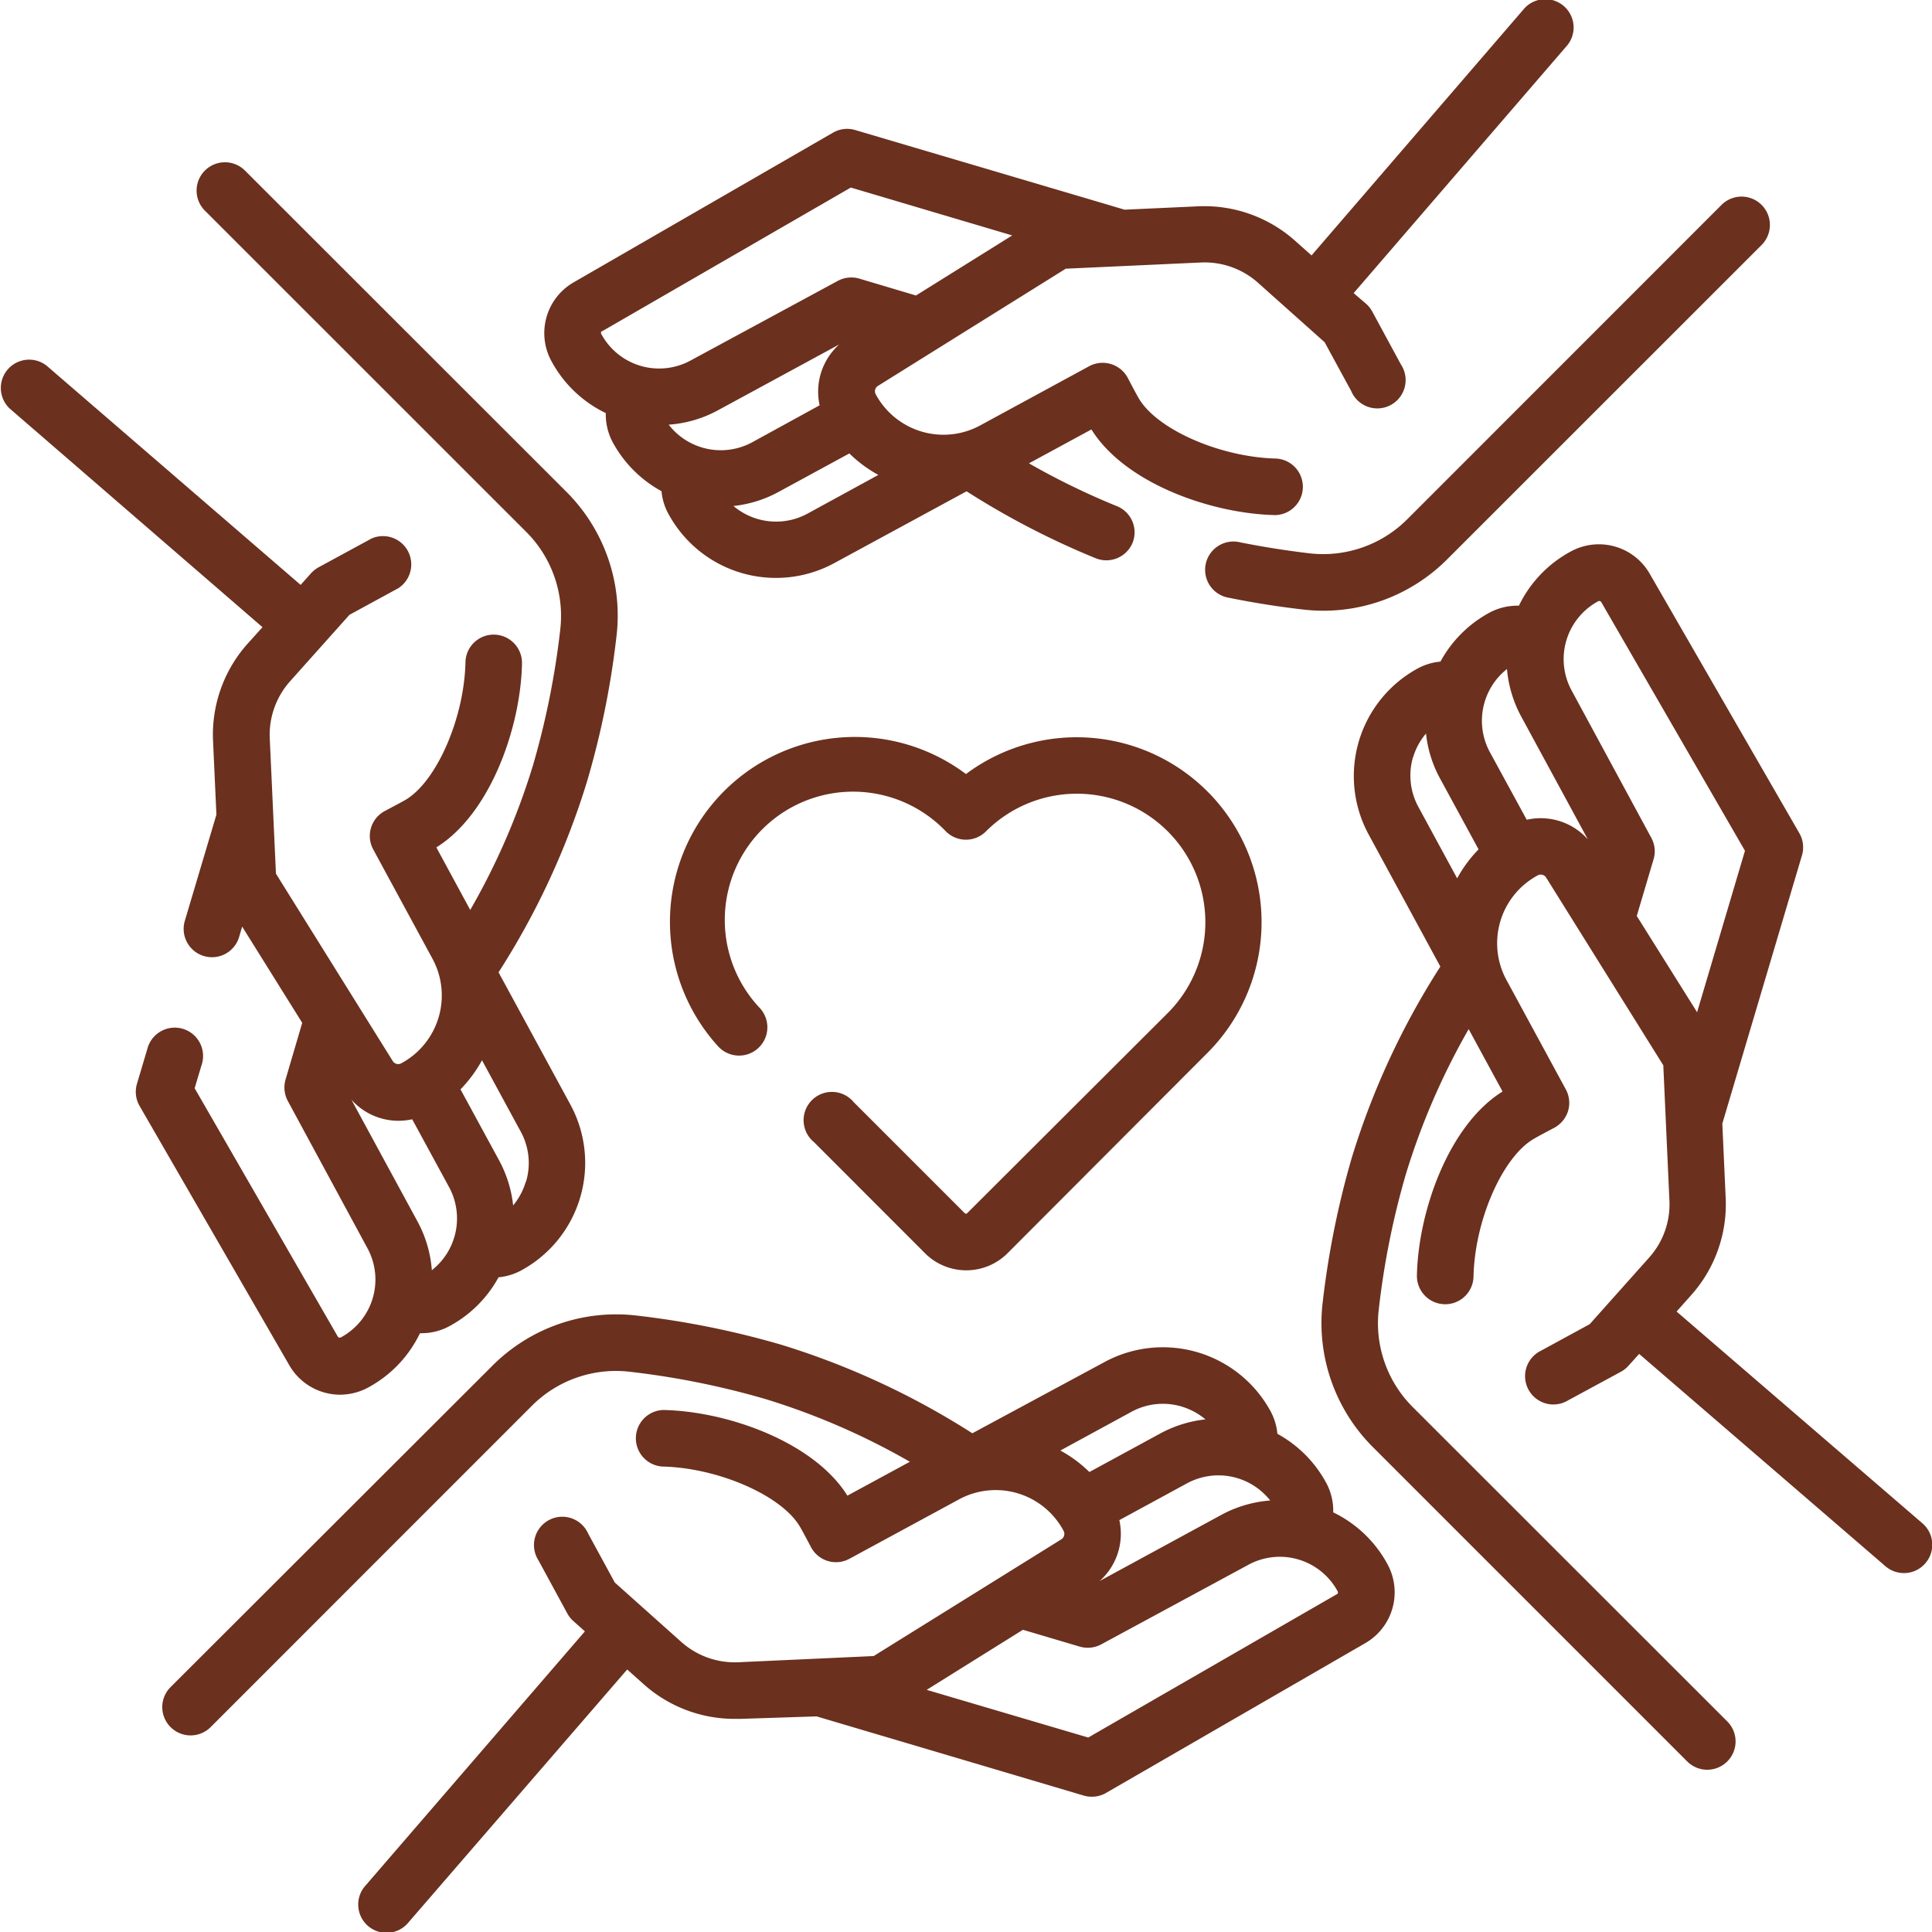
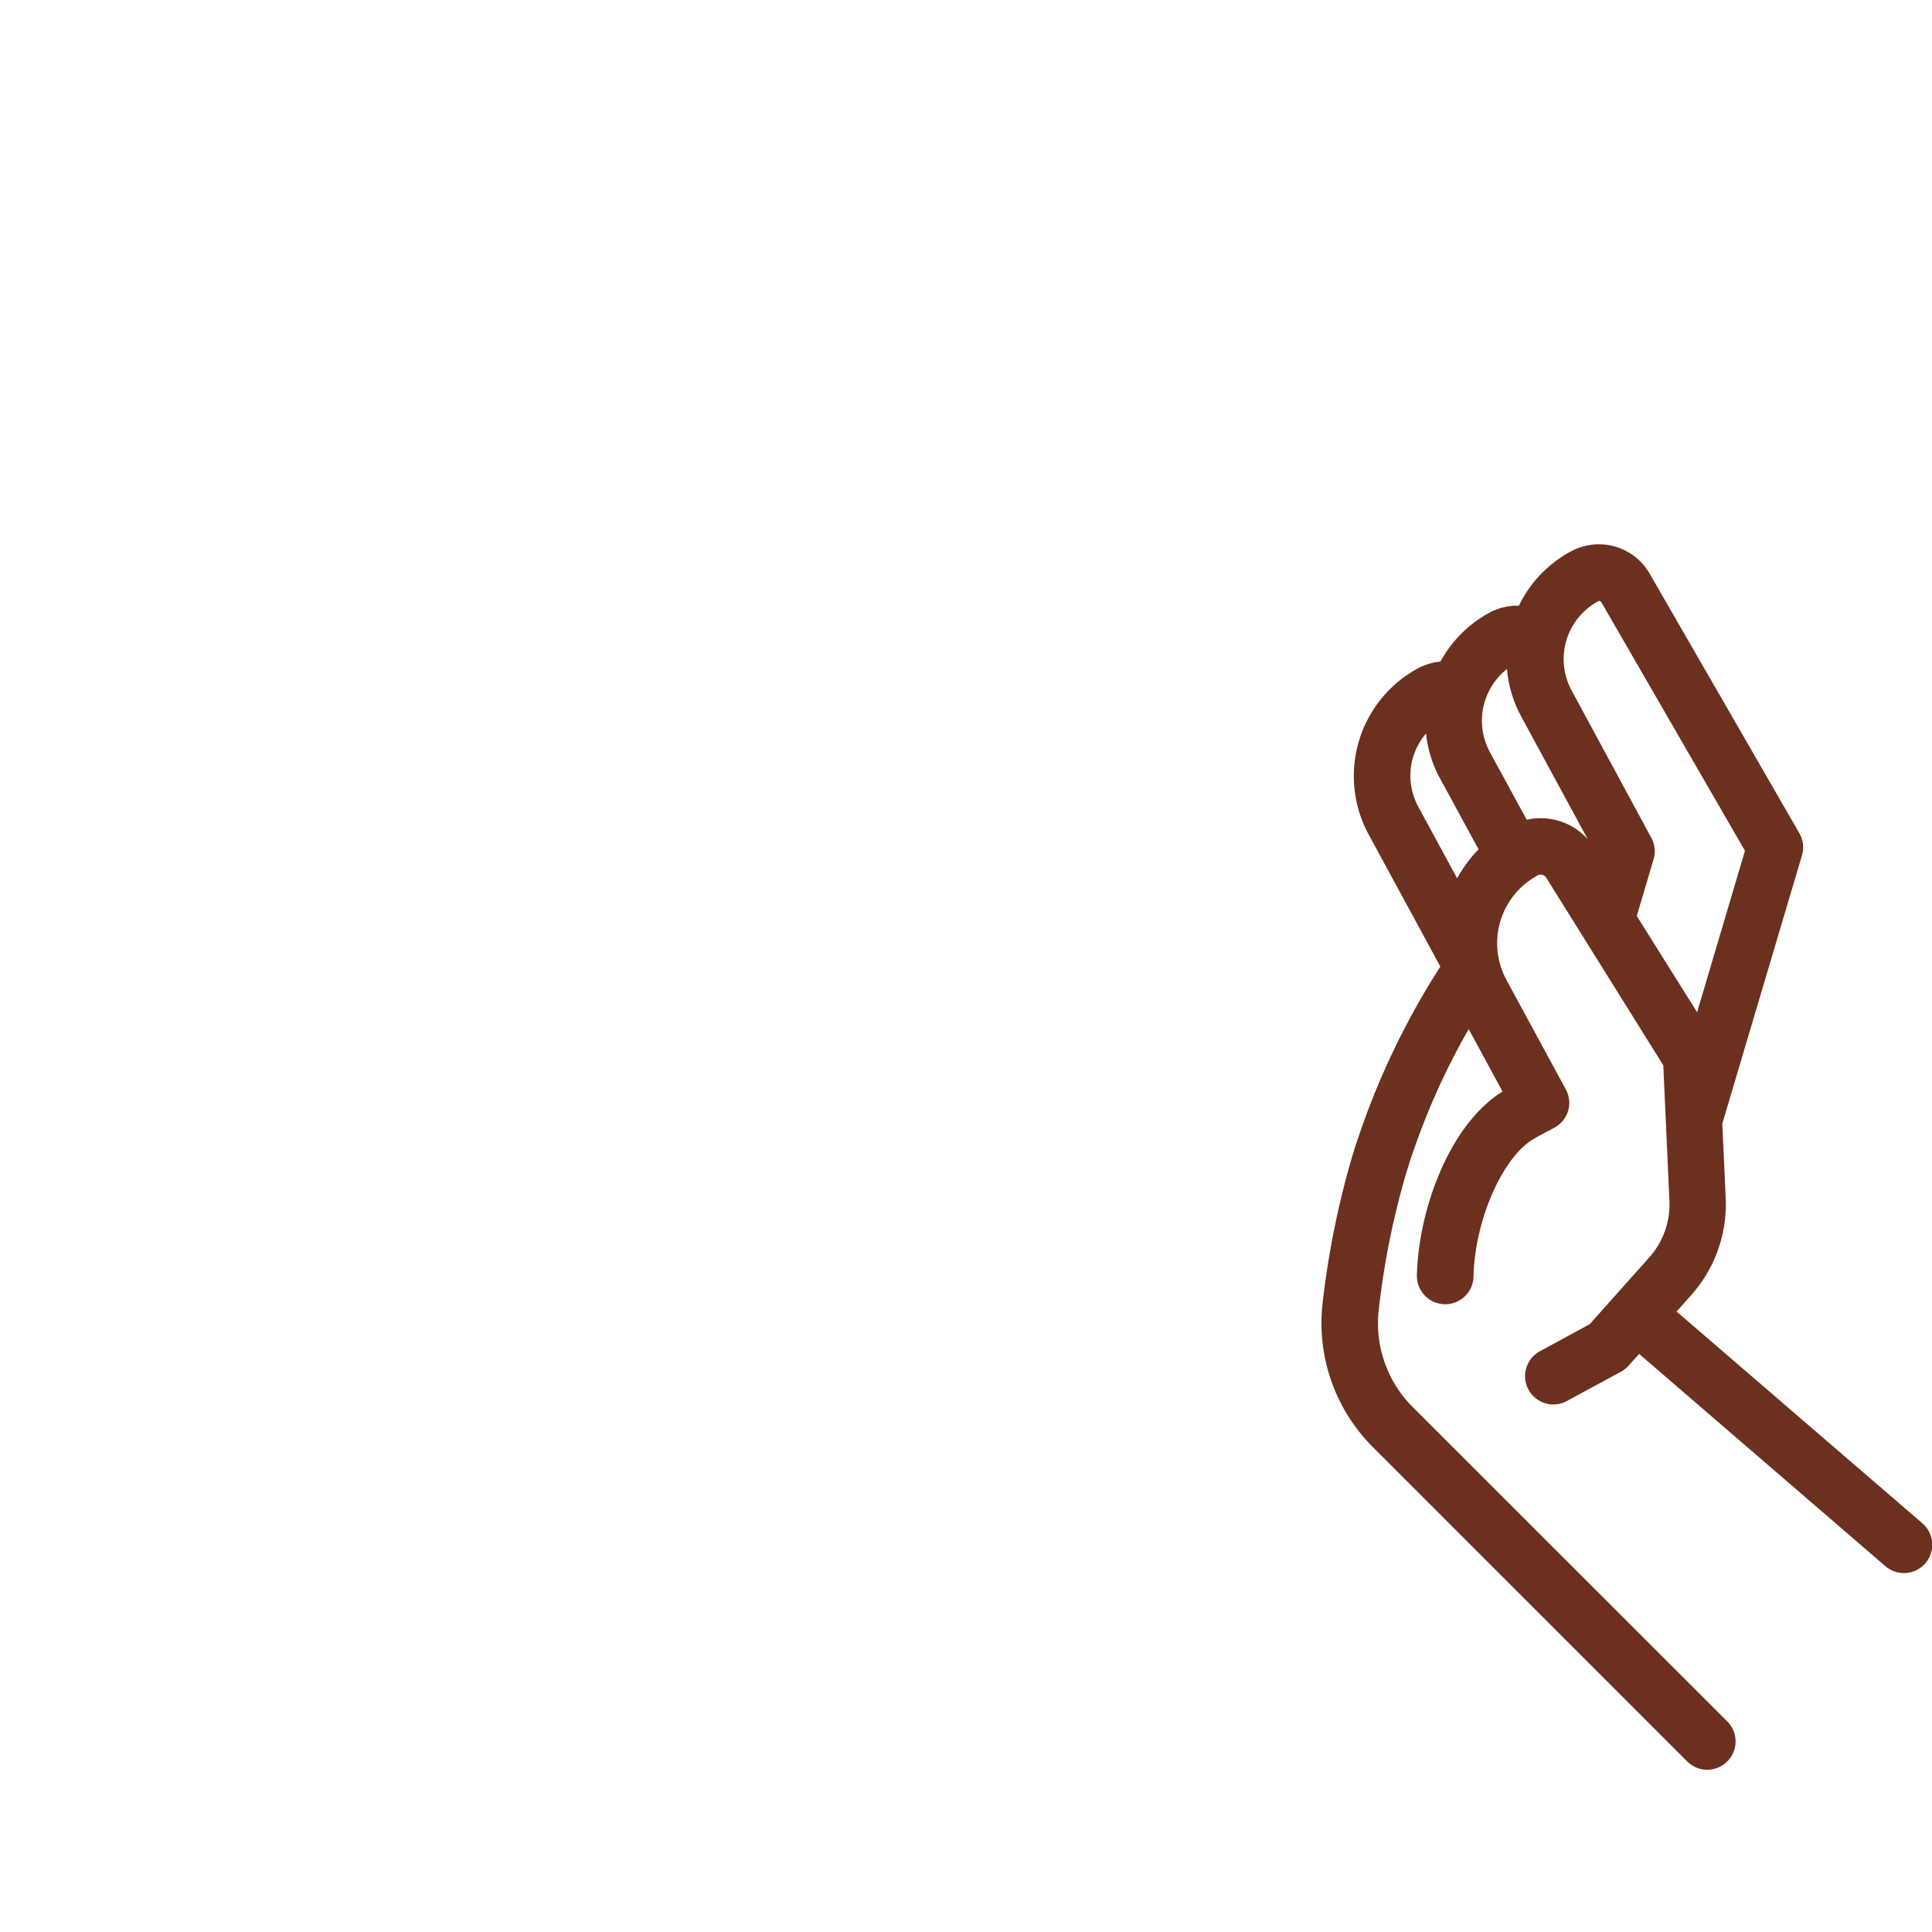
<svg xmlns="http://www.w3.org/2000/svg" viewBox="0 0 218.37 218.37">
  <defs>
    <style>.cls-1{fill:#6b301e;}</style>
  </defs>
  <title>Asset 5</title>
  <g id="Layer_2" data-name="Layer 2">
    <g id="Layer_1-2" data-name="Layer 1">
-       <path class="cls-1" d="M38.43,157.64a6.77,6.77,0,0,0,3.2-.82,13.75,13.75,0,0,0,5.84-6.13h.17a6.6,6.6,0,0,0,3.18-.81,13.77,13.77,0,0,0,5.53-5.51,6.67,6.67,0,0,0,2.55-.77,13.83,13.83,0,0,0,5.56-18.77L56.35,109.9a87,87,0,0,0,10-21.57A96.52,96.52,0,0,0,69.67,72,19.76,19.76,0,0,0,64,55.57L27.69,19.28a3.2,3.2,0,0,0-4.53,4.53L59.45,60.09A13.43,13.43,0,0,1,63.32,71.2a92,92,0,0,1-3.08,15.31,78.7,78.7,0,0,1-7.09,16.34l-3.83-7.07C55.4,92,58.85,82.27,59,75a3.2,3.2,0,0,0-3.13-3.27H55.8a3.19,3.19,0,0,0-3.19,3.13c-.14,6.26-3.21,13.36-6.7,15.5-.37.23-1.63.89-2.4,1.3A3.19,3.19,0,0,0,42.18,96l6.7,12.36a8.71,8.71,0,0,1-3.5,11.81.73.73,0,0,1-1-.26L31.19,98.75l-.7-15.29A9.08,9.08,0,0,1,32.79,77l6.71-7.51,5.51-3a3.2,3.2,0,0,0-3-5.63l-6,3.26a3.31,3.31,0,0,0-.86.68l-1.17,1.31L5.29,41.35a3.2,3.2,0,0,0-4.18,4.84l28.56,24.7L28,72.74a15.43,15.43,0,0,0-3.92,11l.38,8.34-3.57,12a3.2,3.2,0,0,0,6.14,1.82l.34-1.17,6.79,10.88L32.28,122a3.24,3.24,0,0,0,.25,2.44l9,16.64a7.42,7.42,0,0,1-3,10.08.26.26,0,0,1-.35-.09L22,123l.78-2.61a3.2,3.2,0,1,0-6.13-1.82l-1.17,3.93a3.2,3.2,0,0,0,.3,2.51l16.92,29.3A6.63,6.63,0,0,0,38.43,157.64Zm21-24.08A7.62,7.62,0,0,1,58,136.25a13.81,13.81,0,0,0-1.6-5.12l-4.35-8a15.21,15.21,0,0,0,2.43-3.29l4.38,8.07a7.37,7.37,0,0,1,.59,5.67ZM39.72,124.3a7.14,7.14,0,0,0,5.33,2.38,7.34,7.34,0,0,0,1.54-.17l4.17,7.67a7.44,7.44,0,0,1-1.95,9.39,13.71,13.71,0,0,0-1.62-5.51Z" />
      <path class="cls-1" d="M194.67,127l9-30.31a3.19,3.19,0,0,0-.29-2.51L186.47,64.86a6.62,6.62,0,0,0-8.94-2.52,13.73,13.73,0,0,0-5.85,6.12,6.68,6.68,0,0,0-3.35.8,13.77,13.77,0,0,0-5.52,5.52,6.66,6.66,0,0,0-2.56.77,13.85,13.85,0,0,0-5.56,18.76l8.11,14.94a87,87,0,0,0-10,21.57,98.84,98.84,0,0,0-3.3,16.39,19.82,19.82,0,0,0,5.7,16.38l35.5,35.5a3.2,3.2,0,0,0,4.53,0,3.19,3.19,0,0,0,0-4.52L159.7,159.06A13.39,13.39,0,0,1,155.84,148a91,91,0,0,1,3.07-15.31A79.67,79.67,0,0,1,166,116.32l3.83,7.05c-6.08,3.79-9.52,13.51-9.68,20.78a3.2,3.2,0,0,0,6.4.13c.13-6.26,3.2-13.35,6.7-15.49.37-.23,1.62-.9,2.39-1.3a3.26,3.26,0,0,0,1.59-1.9,3.2,3.2,0,0,0-.25-2.46l-6.71-12.37a8.71,8.71,0,0,1,3.5-11.8.72.72,0,0,1,1,.25L188,120.41l.69,15.28a9,9,0,0,1-2.3,6.46l-6.71,7.52-5.51,3a3.2,3.2,0,1,0,3.05,5.62l6-3.25a3.19,3.19,0,0,0,.86-.69l1.19-1.32,27.84,24a3.2,3.2,0,0,0,2.09.77,3.16,3.16,0,0,0,2.42-1.11,3.19,3.19,0,0,0-.33-4.51L189.5,148.24l1.63-1.83a15.4,15.4,0,0,0,3.92-11ZM159.72,85.6a7.33,7.33,0,0,1,1.46-2.69A13.56,13.56,0,0,0,162.77,88l4.35,8a14.87,14.87,0,0,0-2.42,3.28l-4.38-8.07a7.4,7.4,0,0,1-.6-5.66Zm12.84,7.05L168.39,85a7.45,7.45,0,0,1,1.94-9.38A13.82,13.82,0,0,0,172,81.1l7.47,13.77a7.13,7.13,0,0,0-6.88-2.22ZM185,103.53l1.9-6.41a3.17,3.17,0,0,0-.26-2.43l-9-16.64a7.43,7.43,0,0,1,3-10.09.26.26,0,0,1,.35.1l16.24,28.1-5.41,18.25Z" />
-       <path class="cls-1" d="M92.3,194l30.19,8.95a3.18,3.18,0,0,0,.91.13,3.21,3.21,0,0,0,1.6-.42l29.3-16.93a6.63,6.63,0,0,0,2.52-8.94,13.77,13.77,0,0,0-6.13-5.85,6.61,6.61,0,0,0-.8-3.35,13.77,13.77,0,0,0-5.51-5.53,6.67,6.67,0,0,0-.77-2.55,13.86,13.86,0,0,0-18.77-5.56L109.9,162a88,88,0,0,0-21.57-10A98.51,98.51,0,0,0,72,148.7a19.76,19.76,0,0,0-16.38,5.7L19.28,190.69a3.19,3.19,0,0,0,0,4.52,3.2,3.2,0,0,0,4.53,0l36.28-36.29a13.43,13.43,0,0,1,11.11-3.87,92,92,0,0,1,15.31,3.08,79.24,79.24,0,0,1,16.33,7.09l-7.06,3.83C92,163,82.27,159.52,75,159.37h-.07a3.2,3.2,0,0,0-.07,6.39c6.26.14,13.36,3.21,15.5,6.71.23.36.89,1.62,1.3,2.39A3.19,3.19,0,0,0,96,176.19l12.36-6.7A8.7,8.7,0,0,1,120.2,173a.73.73,0,0,1-.26,1L98.75,187.18l-15.29.7a9.08,9.08,0,0,1-6.46-2.3l-7.51-6.71-3-5.51a3.2,3.2,0,1,0-5.63,3l3.26,6a3.11,3.11,0,0,0,.68.86l1.31,1.17L41.35,213.08a3.2,3.2,0,1,0,4.84,4.18l24.7-28.56,1.85,1.65A15.4,15.4,0,0,0,83,194.28h.71Zm34.21-22.18,7.67-4.17a7.45,7.45,0,0,1,9.39,1.95,13.75,13.75,0,0,0-5.52,1.62l-13.76,7.48A7.15,7.15,0,0,0,126.51,171.78Zm1.38-12.25a7.42,7.42,0,0,1,5.67-.59,7.62,7.62,0,0,1,2.69,1.45,13.81,13.81,0,0,0-5.12,1.6l-8,4.35a14.54,14.54,0,0,0-3.28-2.43Zm23.21,20.62L123,196.39,104.74,191l10.88-6.79,6.41,1.9a3.24,3.24,0,0,0,2.44-.25l16.64-9a7.43,7.43,0,0,1,10.08,3,.26.26,0,0,1-.09.35Z" />
-       <path class="cls-1" d="M148,62.54c-2.63-.31-5.27-.73-7.82-1.24a3.2,3.2,0,1,0-1.25,6.27c2.72.55,5.52,1,8.33,1.32a20.41,20.41,0,0,0,2.34.14,19.77,19.77,0,0,0,14-5.84l35.51-35.5a3.2,3.2,0,0,0-4.53-4.53l-35.5,35.51A13.43,13.43,0,0,1,148,62.54Z" />
-       <path class="cls-1" d="M68.47,46.69A6.7,6.7,0,0,0,69.26,50a13.8,13.8,0,0,0,5.51,5.52,6.51,6.51,0,0,0,.78,2.56,13.82,13.82,0,0,0,18.76,5.56l14.94-8.11a90.84,90.84,0,0,0,14.6,7.57A3.21,3.21,0,0,0,128,61.38a3.19,3.19,0,0,0-1.76-4.17,83.06,83.06,0,0,1-9.94-4.84l7.06-3.83c3.79,6.08,13.51,9.52,20.77,9.68h.07a3.2,3.2,0,0,0,.07-6.39c-6.26-.14-13.35-3.21-15.5-6.71-.22-.36-.89-1.62-1.29-2.39a3.22,3.22,0,0,0-4.37-1.34L110.76,48.1A8.7,8.7,0,0,1,99,44.6a.72.72,0,0,1,.26-1l21.2-13.23,15.28-.7a9.06,9.06,0,0,1,6.46,2.3l7.52,6.71,3,5.51a3.2,3.2,0,1,0,5.62-3l-3.25-6a3.19,3.19,0,0,0-.69-.86L153,33.13,177,5.29a3.2,3.2,0,1,0-4.84-4.18L148.24,28.87l-1.83-1.63a15.41,15.41,0,0,0-11-3.92l-8.3.38-30.44-9a3.19,3.19,0,0,0-2.51.29L64.86,31.9a6.62,6.62,0,0,0-2.52,8.94,13.72,13.72,0,0,0,6.13,5.85Zm24.17-.88L85,50A7.45,7.45,0,0,1,75.58,48,13.61,13.61,0,0,0,81.1,46.4l13.76-7.47A7.17,7.17,0,0,0,92.64,45.81ZM91.26,58.06a7.45,7.45,0,0,1-8.36-.87A13.56,13.56,0,0,0,88,55.6l8-4.35a14.77,14.77,0,0,0,3.28,2.43ZM68.06,37.44,96.16,21.2l18.25,5.41L103.53,33.4l-6.41-1.91a3.21,3.21,0,0,0-2.43.26l-16.64,9a7.43,7.43,0,0,1-10.09-3,.25.25,0,0,1,.1-.35Z" />
-       <path class="cls-1" d="M109.32,137.12a.19.19,0,0,1-.28,0L96.49,124.57A3.2,3.2,0,1,0,92,129.09l12.55,12.56a6.6,6.6,0,0,0,9.33,0L136.48,119a20.9,20.9,0,0,0-27.3-31.51,20.9,20.9,0,0,0-28,30.79,3.2,3.2,0,0,0,4.74-4.3,14.5,14.5,0,0,1,21-20,3.2,3.2,0,0,0,4.51,0A14.5,14.5,0,0,1,132,114.49Z" />
    </g>
  </g>
</svg>